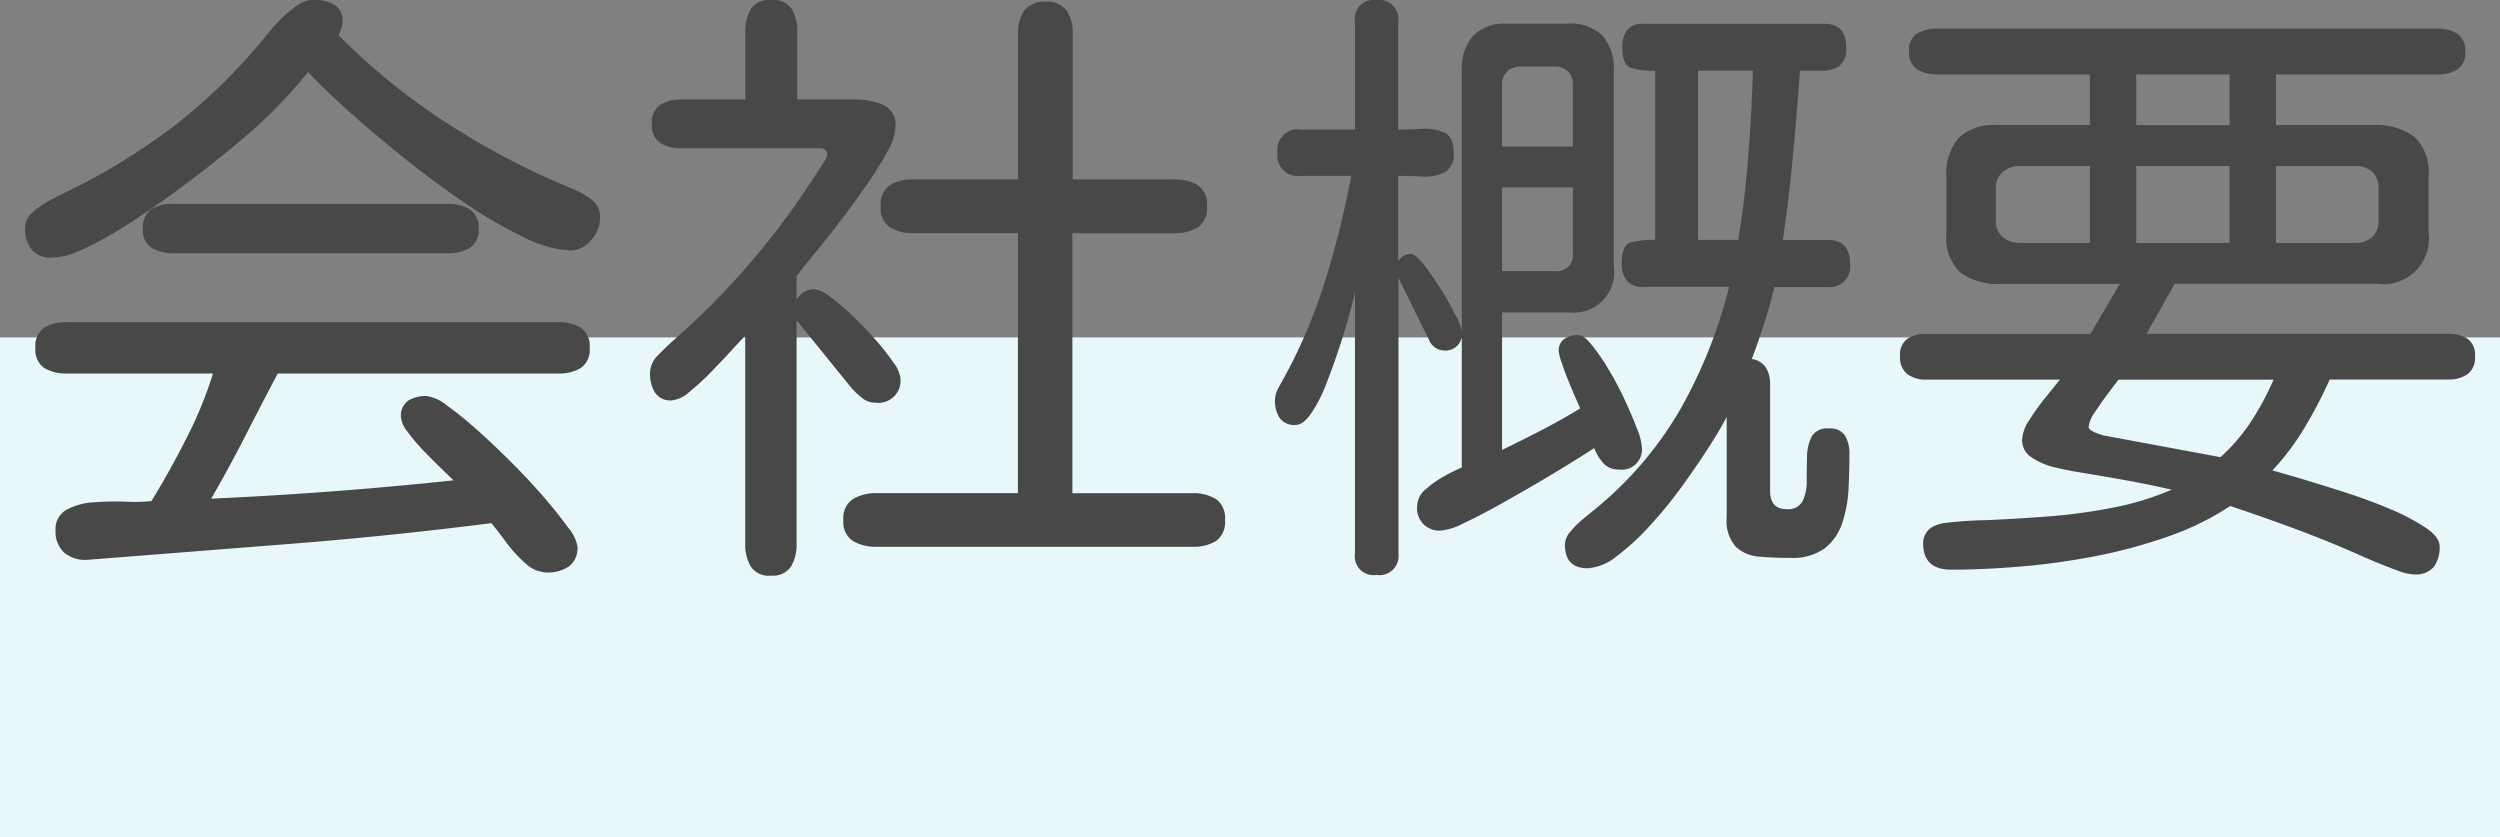
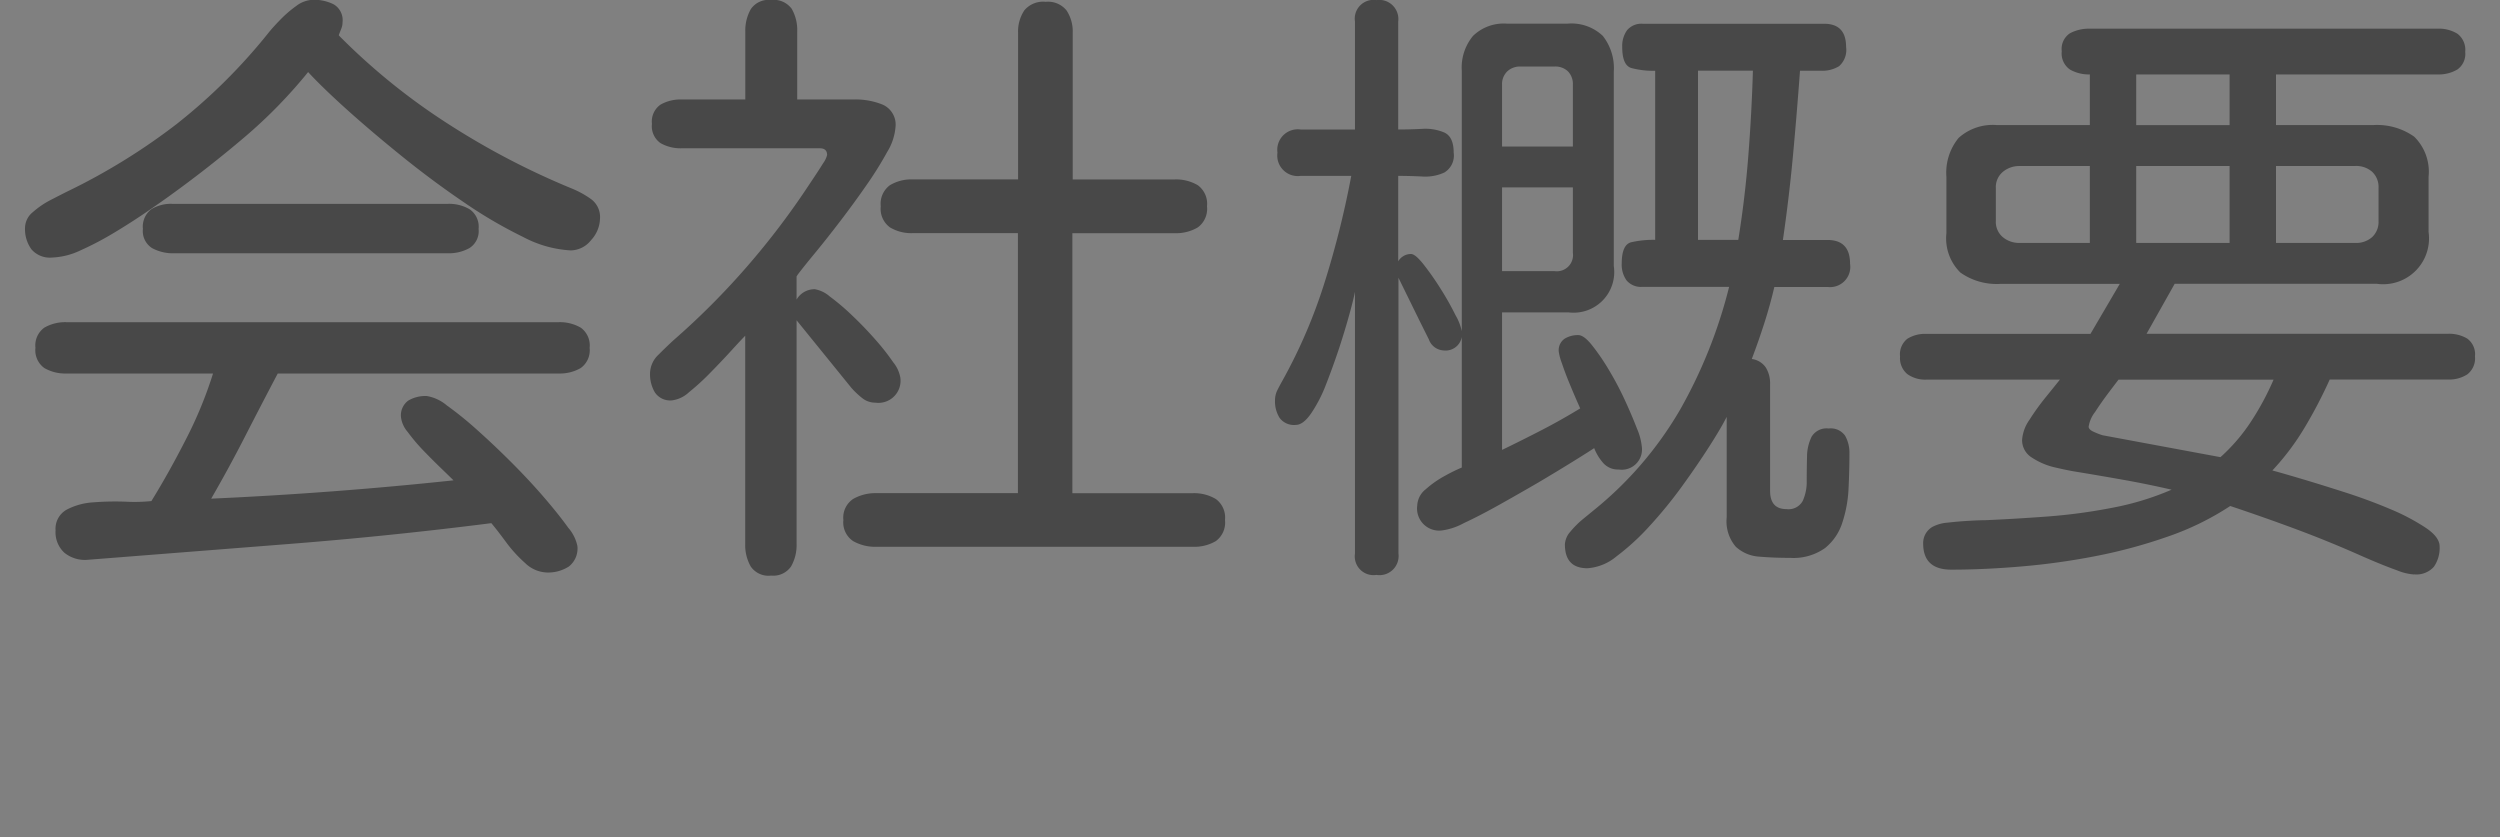
<svg xmlns="http://www.w3.org/2000/svg" width="80" height="26.797" viewBox="0 0 80 26.797">
  <rect x="0" y="0" width="80" height="26.797" fill="#808080" stroke="none" />
  <g id="info_title_sp" transform="translate(-580 -10367.203)">
-     <rect id="長方形_33" data-name="長方形 33" width="80" height="16" transform="translate(580 10378)" fill="#e7f7fa" />
    <g id="グループ_72" data-name="グループ 72" transform="translate(0 9463)">
-       <path id="パス_172" data-name="パス 172" d="M-38.34-8.555a.777.777,0,0,1-.654-.264,1.1,1.1,0,0,1-.205-.693.658.658,0,0,1,.254-.5,2.8,2.8,0,0,1,.576-.391q.322-.166.518-.264a19.983,19.983,0,0,0,3.5-2.158,18.126,18.126,0,0,0,2.91-2.881q.156-.2.4-.449a3.708,3.708,0,0,1,.518-.449.937.937,0,0,1,.547-.2,1.4,1.4,0,0,1,.654.146.586.586,0,0,1,.283.576.522.522,0,0,1-.039.2l-.078.2v.02a20.413,20.413,0,0,0,3.5,2.832,24.475,24.475,0,0,0,3.965,2.07,2.977,2.977,0,0,1,.615.342A.71.71,0,0,1-20.8-9.8a1.047,1.047,0,0,1-.283.684.842.842,0,0,1-.654.332,3.682,3.682,0,0,1-1.523-.43,14.73,14.73,0,0,1-1.9-1.113q-1.006-.684-1.973-1.465T-28.9-13.291q-.791-.713-1.24-1.2a15.723,15.723,0,0,1-2.031,2.08q-1.113.947-2.3,1.807-.293.215-.791.557t-1.064.684a9.943,9.943,0,0,1-1.094.576A2.323,2.323,0,0,1-38.34-8.555Zm3.906-.137a1.4,1.4,0,0,1-.7-.166.645.645,0,0,1-.293-.615.7.7,0,0,1,.264-.625,1.191,1.191,0,0,1,.674-.176h8.828a1.29,1.29,0,0,1,.693.176.676.676,0,0,1,.283.625.645.645,0,0,1-.293.615,1.363,1.363,0,0,1-.684.166ZM-22.5,1.523a1.047,1.047,0,0,1-.693-.3,4.322,4.322,0,0,1-.615-.674q-.273-.371-.469-.605-3.223.41-6.445.664l-6.465.508a1.041,1.041,0,0,1-.752-.225.89.89,0,0,1-.283-.713.7.7,0,0,1,.352-.664A2.1,2.1,0,0,1-37-.723a9.013,9.013,0,0,1,1.025-.02,5.258,5.258,0,0,0,.82-.02q.566-.918,1.113-1.992a13.138,13.138,0,0,0,.859-2.09h-4.687a1.33,1.33,0,0,1-.713-.176.7.7,0,0,1-.283-.645.7.7,0,0,1,.283-.645,1.33,1.33,0,0,1,.713-.176h15.742a1.33,1.33,0,0,1,.713.176.7.7,0,0,1,.283.645.7.7,0,0,1-.283.645,1.33,1.33,0,0,1-.713.176h-8.984q-.527,1-1.045,2.012T-33.242-.84q3.906-.176,7.754-.586-.117-.117-.391-.381t-.566-.566a5.766,5.766,0,0,1-.508-.6.894.894,0,0,1-.215-.469.583.583,0,0,1,.234-.537,1.087,1.087,0,0,1,.586-.146,1.342,1.342,0,0,1,.645.3,11.146,11.146,0,0,1,.977.791q.547.488,1.113,1.055t1.035,1.113q.469.547.762.957a1.3,1.3,0,0,1,.293.586.733.733,0,0,1-.273.654A1.227,1.227,0,0,1-22.5,1.523Zm7.168.1a.689.689,0,0,1-.645-.293,1.382,1.382,0,0,1-.176-.723v-6.66q-.137.137-.439.469t-.664.7a7.421,7.421,0,0,1-.693.635.98.98,0,0,1-.547.264.59.59,0,0,1-.547-.254,1.133,1.133,0,0,1-.156-.605.84.84,0,0,1,.273-.605q.273-.273.488-.469A24.044,24.044,0,0,0-16.1-8.262a24.669,24.669,0,0,0,2-2.637l.176-.264q.137-.205.264-.41a.764.764,0,0,0,.127-.264q0-.215-.234-.215h-4.414a1.3,1.3,0,0,1-.684-.166.66.66,0,0,1-.273-.615.66.66,0,0,1,.273-.615,1.3,1.3,0,0,1,.684-.166h2.031v-2.168a1.382,1.382,0,0,1,.176-.723.689.689,0,0,1,.645-.293.719.719,0,0,1,.664.283,1.371,1.371,0,0,1,.176.732v2.168h1.855a2.32,2.32,0,0,1,.879.166.7.7,0,0,1,.41.732,1.791,1.791,0,0,1-.264.781,11.3,11.3,0,0,1-.664,1.064q-.4.576-.84,1.152t-.811,1.025q-.371.449-.547.684l-.039.059v.742a.665.665,0,0,1,.586-.332.994.994,0,0,1,.479.234,7.262,7.262,0,0,1,.713.605q.391.371.742.771a7.519,7.519,0,0,1,.576.732,1.063,1.063,0,0,1,.225.488.708.708,0,0,1-.8.8.66.66,0,0,1-.42-.146,2.669,2.669,0,0,1-.342-.322l-1.758-2.168V.605a1.382,1.382,0,0,1-.176.723A.689.689,0,0,1-15.332,1.621ZM-11.953.7A1.427,1.427,0,0,1-12.7.518a.717.717,0,0,1-.312-.674A.717.717,0,0,1-12.7-.83a1.427,1.427,0,0,1,.742-.186h4.531v-8.32H-10.8a1.325,1.325,0,0,1-.723-.186.735.735,0,0,1-.293-.674.735.735,0,0,1,.293-.674,1.325,1.325,0,0,1,.723-.186h3.379v-4.687a1.217,1.217,0,0,1,.2-.723.784.784,0,0,1,.684-.273.76.76,0,0,1,.664.273,1.217,1.217,0,0,1,.2.723v4.688h3.262a1.364,1.364,0,0,1,.742.186.735.735,0,0,1,.293.674.735.735,0,0,1-.293.674,1.364,1.364,0,0,1-.742.186H-5.684v8.32h3.848a1.364,1.364,0,0,1,.742.186A.735.735,0,0,1-.8-.156a.735.735,0,0,1-.293.674A1.364,1.364,0,0,1-1.836.7Zm16,.9A.6.6,0,0,1,3.359.918V-7.461q-.039.215-.176.713T2.852-5.654q-.2.6-.42,1.162a4.524,4.524,0,0,1-.479.928Q1.7-3.2,1.465-3.2a.571.571,0,0,1-.518-.225A1,1,0,0,1,.8-3.984a.733.733,0,0,1,.078-.332q.078-.156.156-.293A16.789,16.789,0,0,0,2.4-7.8a29.272,29.272,0,0,0,.84-3.369H1.621a.656.656,0,0,1-.742-.742.656.656,0,0,1,.742-.742H3.359v-3.457a.6.6,0,0,1,.684-.684.613.613,0,0,1,.7.684v3.457q.352,0,.762-.02a1.538,1.538,0,0,1,.713.117q.3.137.3.645a.633.633,0,0,1-.3.635,1.457,1.457,0,0,1-.713.127q-.41-.02-.762-.02v2.734a.474.474,0,0,1,.41-.234q.137,0,.4.332a8.859,8.859,0,0,1,.547.781,9.024,9.024,0,0,1,.479.85,1.693,1.693,0,0,1,.2.518.527.527,0,0,1-.586.605.528.528,0,0,1-.469-.352l-.273-.547-.7-1.426V.918A.613.613,0,0,1,4.043,1.6ZM10.8,1.387q-.723,0-.723-.762a.66.66,0,0,1,.176-.41,2.908,2.908,0,0,1,.4-.4L11-.469A11.663,11.663,0,0,0,13.76-3.682a15.593,15.593,0,0,0,1.572-3.936H12.559a.6.6,0,0,1-.508-.205.863.863,0,0,1-.156-.537q0-.605.3-.684a3.162,3.162,0,0,1,.771-.078v-5.41a2.718,2.718,0,0,1-.762-.088q-.293-.088-.293-.674a.863.863,0,0,1,.156-.537.6.6,0,0,1,.508-.205h5.8q.7,0,.7.742a.69.69,0,0,1-.225.615,1.017,1.017,0,0,1-.566.146H17.6q-.1,1.367-.225,2.715t-.322,2.7h1.426q.723,0,.723.762a.648.648,0,0,1-.723.742h-1.7q-.137.586-.322,1.162t-.4,1.143a.641.641,0,0,1,.449.273.963.963,0,0,1,.137.527v3.418q0,.586.527.586a.516.516,0,0,0,.518-.264,1.477,1.477,0,0,0,.127-.645q0-.381.01-.762a1.471,1.471,0,0,1,.146-.645.557.557,0,0,1,.547-.264.558.558,0,0,1,.527.234,1.106,1.106,0,0,1,.137.566q0,.547-.029,1.133a4.056,4.056,0,0,1-.2,1.084A1.7,1.7,0,0,1,18.4.742a1.744,1.744,0,0,1-1.113.313q-.527,0-.986-.039A1.217,1.217,0,0,1,15.547.7a1.244,1.244,0,0,1-.293-.937V-3.457q-.176.352-.557.947t-.869,1.27A14.166,14.166,0,0,1,12.793.029a7.525,7.525,0,0,1-1.064.977A1.63,1.63,0,0,1,10.8,1.387ZM6.152.176a.708.708,0,0,1-.8-.8.7.7,0,0,1,.273-.518,3.24,3.24,0,0,1,.615-.43,5.494,5.494,0,0,1,.537-.264v-12.7a1.58,1.58,0,0,1,.361-1.113,1.406,1.406,0,0,1,1.084-.391h1.934a1.456,1.456,0,0,1,1.133.391,1.671,1.671,0,0,1,.352,1.152v6.211A1.3,1.3,0,0,1,10.2-6.8H8.066V-2.4q.645-.312,1.27-.635t1.23-.693l-.107-.244q-.107-.244-.244-.576T9.98-5.176a1.687,1.687,0,0,1-.1-.371.447.447,0,0,1,.186-.41.806.806,0,0,1,.439-.117q.176,0,.43.313a6.948,6.948,0,0,1,.537.781A9.949,9.949,0,0,1,11.992-4q.234.508.391.918a1.944,1.944,0,0,1,.156.586.648.648,0,0,1-.742.723.625.625,0,0,1-.5-.215,1.583,1.583,0,0,1-.283-.469q-.176.117-.664.42t-1.113.674Q8.613-1,7.979-.645T6.846-.059A2.028,2.028,0,0,1,6.152.176ZM8.066-12.109h2.266v-1.973a.581.581,0,0,0-.156-.43.581.581,0,0,0-.43-.156H8.652a.588.588,0,0,0-.42.156.562.562,0,0,0-.166.43Zm6.27,2.988h1.289q.215-1.328.322-2.7t.146-2.715H14.336Zm-6.27,1h1.68a.518.518,0,0,0,.586-.586V-10.8H8.066Zm29.18,9.707a1.738,1.738,0,0,1-.527-.127q-.352-.127-.7-.273T35.488.957Q34.473.508,33.447.127t-2.08-.732a8.864,8.864,0,0,1-1.992.977A16.453,16.453,0,0,1,27.051,1a22.217,22.217,0,0,1-2.393.332q-1.182.1-2.217.1-.9,0-.9-.84a.6.6,0,0,1,.293-.527,1.223,1.223,0,0,1,.488-.137q.332-.039.684-.059t.527-.02q.918-.039,1.973-.117a17.671,17.671,0,0,0,2.1-.283,8.9,8.9,0,0,0,1.885-.576q-.762-.176-1.523-.312T26.445-1.7q-.254-.039-.674-.137a2.239,2.239,0,0,1-.742-.312.654.654,0,0,1-.322-.566,1.263,1.263,0,0,1,.234-.645,7.652,7.652,0,0,1,.527-.732q.293-.361.449-.557H21.641a.982.982,0,0,1-.605-.176.662.662,0,0,1-.234-.566.631.631,0,0,1,.234-.566,1.072,1.072,0,0,1,.605-.156h5.254l.938-1.6H24.023a2.013,2.013,0,0,1-1.289-.361,1.534,1.534,0,0,1-.449-1.26v-1.8a1.754,1.754,0,0,1,.391-1.25,1.631,1.631,0,0,1,1.23-.41h2.969v-1.621H21.992a1.224,1.224,0,0,1-.635-.156.623.623,0,0,1-.264-.586.6.6,0,0,1,.264-.576,1.289,1.289,0,0,1,.635-.146H38.008a1.108,1.108,0,0,1,.635.166.646.646,0,0,1,.244.576.611.611,0,0,1-.254.566,1.172,1.172,0,0,1-.625.156H32.832v1.621h3.105a2.052,2.052,0,0,1,1.318.371,1.573,1.573,0,0,1,.459,1.289v1.758a1.467,1.467,0,0,1-1.66,1.66H29.59l-.9,1.6H38.34a1.121,1.121,0,0,1,.615.156.62.62,0,0,1,.244.566.646.646,0,0,1-.244.576,1.07,1.07,0,0,1-.615.166H34.551a14.953,14.953,0,0,1-.8,1.533,8.019,8.019,0,0,1-1.035,1.377q.293.078.918.264t1.387.43q.762.244,1.455.537a6.8,6.8,0,0,1,1.143.6q.449.3.449.6a1.055,1.055,0,0,1-.186.654A.749.749,0,0,1,37.246,1.582ZM28.359-12.793h2.988v-1.621H28.359Zm-3.73,3.77h2.246v-2.461H24.629a.816.816,0,0,0-.537.186.634.634,0,0,0-.225.518v1.055a.634.634,0,0,0,.225.518A.816.816,0,0,0,24.629-9.023Zm3.73,0h2.988v-2.461H28.359Zm4.473,0h2.539a.77.77,0,0,0,.537-.186.662.662,0,0,0,.205-.518v-1.055a.662.662,0,0,0-.205-.518.77.77,0,0,0-.537-.186H32.832ZM31.055-2.168a5.771,5.771,0,0,0,.986-1.152,8.732,8.732,0,0,0,.713-1.328H27.793q-.078.1-.312.41t-.439.625a1.012,1.012,0,0,0-.205.469q0,.1.186.176a2.14,2.14,0,0,0,.264.1Z" transform="translate(620 921)" fill="#484848" />
+       <path id="パス_172" data-name="パス 172" d="M-38.34-8.555a.777.777,0,0,1-.654-.264,1.1,1.1,0,0,1-.205-.693.658.658,0,0,1,.254-.5,2.8,2.8,0,0,1,.576-.391q.322-.166.518-.264a19.983,19.983,0,0,0,3.5-2.158,18.126,18.126,0,0,0,2.91-2.881q.156-.2.4-.449a3.708,3.708,0,0,1,.518-.449.937.937,0,0,1,.547-.2,1.4,1.4,0,0,1,.654.146.586.586,0,0,1,.283.576.522.522,0,0,1-.039.2l-.078.2v.02a20.413,20.413,0,0,0,3.5,2.832,24.475,24.475,0,0,0,3.965,2.07,2.977,2.977,0,0,1,.615.342A.71.71,0,0,1-20.8-9.8a1.047,1.047,0,0,1-.283.684.842.842,0,0,1-.654.332,3.682,3.682,0,0,1-1.523-.43,14.73,14.73,0,0,1-1.9-1.113q-1.006-.684-1.973-1.465T-28.9-13.291q-.791-.713-1.24-1.2a15.723,15.723,0,0,1-2.031,2.08q-1.113.947-2.3,1.807-.293.215-.791.557t-1.064.684a9.943,9.943,0,0,1-1.094.576A2.323,2.323,0,0,1-38.34-8.555Zm3.906-.137a1.4,1.4,0,0,1-.7-.166.645.645,0,0,1-.293-.615.7.7,0,0,1,.264-.625,1.191,1.191,0,0,1,.674-.176h8.828a1.29,1.29,0,0,1,.693.176.676.676,0,0,1,.283.625.645.645,0,0,1-.293.615,1.363,1.363,0,0,1-.684.166ZM-22.5,1.523a1.047,1.047,0,0,1-.693-.3,4.322,4.322,0,0,1-.615-.674q-.273-.371-.469-.605-3.223.41-6.445.664l-6.465.508a1.041,1.041,0,0,1-.752-.225.89.89,0,0,1-.283-.713.7.7,0,0,1,.352-.664A2.1,2.1,0,0,1-37-.723a9.013,9.013,0,0,1,1.025-.02,5.258,5.258,0,0,0,.82-.02q.566-.918,1.113-1.992a13.138,13.138,0,0,0,.859-2.09h-4.687a1.33,1.33,0,0,1-.713-.176.7.7,0,0,1-.283-.645.7.7,0,0,1,.283-.645,1.33,1.33,0,0,1,.713-.176h15.742a1.33,1.33,0,0,1,.713.176.7.7,0,0,1,.283.645.7.7,0,0,1-.283.645,1.33,1.33,0,0,1-.713.176h-8.984q-.527,1-1.045,2.012T-33.242-.84q3.906-.176,7.754-.586-.117-.117-.391-.381t-.566-.566a5.766,5.766,0,0,1-.508-.6.894.894,0,0,1-.215-.469.583.583,0,0,1,.234-.537,1.087,1.087,0,0,1,.586-.146,1.342,1.342,0,0,1,.645.3,11.146,11.146,0,0,1,.977.791q.547.488,1.113,1.055t1.035,1.113q.469.547.762.957a1.3,1.3,0,0,1,.293.586.733.733,0,0,1-.273.654A1.227,1.227,0,0,1-22.5,1.523Zm7.168.1a.689.689,0,0,1-.645-.293,1.382,1.382,0,0,1-.176-.723v-6.66q-.137.137-.439.469t-.664.7a7.421,7.421,0,0,1-.693.635.98.98,0,0,1-.547.264.59.59,0,0,1-.547-.254,1.133,1.133,0,0,1-.156-.605.84.84,0,0,1,.273-.605q.273-.273.488-.469A24.044,24.044,0,0,0-16.1-8.262a24.669,24.669,0,0,0,2-2.637l.176-.264q.137-.205.264-.41a.764.764,0,0,0,.127-.264q0-.215-.234-.215h-4.414a1.3,1.3,0,0,1-.684-.166.66.66,0,0,1-.273-.615.66.66,0,0,1,.273-.615,1.3,1.3,0,0,1,.684-.166h2.031v-2.168a1.382,1.382,0,0,1,.176-.723.689.689,0,0,1,.645-.293.719.719,0,0,1,.664.283,1.371,1.371,0,0,1,.176.732v2.168h1.855a2.32,2.32,0,0,1,.879.166.7.7,0,0,1,.41.732,1.791,1.791,0,0,1-.264.781,11.3,11.3,0,0,1-.664,1.064q-.4.576-.84,1.152t-.811,1.025q-.371.449-.547.684l-.039.059v.742a.665.665,0,0,1,.586-.332.994.994,0,0,1,.479.234,7.262,7.262,0,0,1,.713.605q.391.371.742.771a7.519,7.519,0,0,1,.576.732,1.063,1.063,0,0,1,.225.488.708.708,0,0,1-.8.8.66.66,0,0,1-.42-.146,2.669,2.669,0,0,1-.342-.322l-1.758-2.168V.605a1.382,1.382,0,0,1-.176.723A.689.689,0,0,1-15.332,1.621ZM-11.953.7A1.427,1.427,0,0,1-12.7.518a.717.717,0,0,1-.312-.674A.717.717,0,0,1-12.7-.83a1.427,1.427,0,0,1,.742-.186h4.531v-8.32H-10.8a1.325,1.325,0,0,1-.723-.186.735.735,0,0,1-.293-.674.735.735,0,0,1,.293-.674,1.325,1.325,0,0,1,.723-.186h3.379v-4.687a1.217,1.217,0,0,1,.2-.723.784.784,0,0,1,.684-.273.76.76,0,0,1,.664.273,1.217,1.217,0,0,1,.2.723v4.688h3.262a1.364,1.364,0,0,1,.742.186.735.735,0,0,1,.293.674.735.735,0,0,1-.293.674,1.364,1.364,0,0,1-.742.186H-5.684v8.32h3.848a1.364,1.364,0,0,1,.742.186A.735.735,0,0,1-.8-.156a.735.735,0,0,1-.293.674A1.364,1.364,0,0,1-1.836.7Zm16,.9A.6.6,0,0,1,3.359.918V-7.461q-.039.215-.176.713T2.852-5.654q-.2.6-.42,1.162a4.524,4.524,0,0,1-.479.928Q1.7-3.2,1.465-3.2a.571.571,0,0,1-.518-.225A1,1,0,0,1,.8-3.984a.733.733,0,0,1,.078-.332q.078-.156.156-.293A16.789,16.789,0,0,0,2.4-7.8a29.272,29.272,0,0,0,.84-3.369H1.621a.656.656,0,0,1-.742-.742.656.656,0,0,1,.742-.742H3.359v-3.457a.6.6,0,0,1,.684-.684.613.613,0,0,1,.7.684v3.457q.352,0,.762-.02a1.538,1.538,0,0,1,.713.117q.3.137.3.645a.633.633,0,0,1-.3.635,1.457,1.457,0,0,1-.713.127q-.41-.02-.762-.02v2.734a.474.474,0,0,1,.41-.234q.137,0,.4.332a8.859,8.859,0,0,1,.547.781,9.024,9.024,0,0,1,.479.85,1.693,1.693,0,0,1,.2.518.527.527,0,0,1-.586.605.528.528,0,0,1-.469-.352l-.273-.547-.7-1.426V.918A.613.613,0,0,1,4.043,1.6ZM10.8,1.387q-.723,0-.723-.762a.66.66,0,0,1,.176-.41,2.908,2.908,0,0,1,.4-.4L11-.469A11.663,11.663,0,0,0,13.76-3.682a15.593,15.593,0,0,0,1.572-3.936H12.559a.6.6,0,0,1-.508-.205.863.863,0,0,1-.156-.537q0-.605.3-.684a3.162,3.162,0,0,1,.771-.078v-5.41a2.718,2.718,0,0,1-.762-.088q-.293-.088-.293-.674a.863.863,0,0,1,.156-.537.6.6,0,0,1,.508-.205h5.8q.7,0,.7.742a.69.69,0,0,1-.225.615,1.017,1.017,0,0,1-.566.146H17.6q-.1,1.367-.225,2.715t-.322,2.7h1.426q.723,0,.723.762a.648.648,0,0,1-.723.742h-1.7q-.137.586-.322,1.162t-.4,1.143a.641.641,0,0,1,.449.273.963.963,0,0,1,.137.527v3.418q0,.586.527.586a.516.516,0,0,0,.518-.264,1.477,1.477,0,0,0,.127-.645q0-.381.01-.762a1.471,1.471,0,0,1,.146-.645.557.557,0,0,1,.547-.264.558.558,0,0,1,.527.234,1.106,1.106,0,0,1,.137.566q0,.547-.029,1.133a4.056,4.056,0,0,1-.2,1.084A1.7,1.7,0,0,1,18.4.742a1.744,1.744,0,0,1-1.113.313q-.527,0-.986-.039A1.217,1.217,0,0,1,15.547.7a1.244,1.244,0,0,1-.293-.937V-3.457q-.176.352-.557.947t-.869,1.27A14.166,14.166,0,0,1,12.793.029a7.525,7.525,0,0,1-1.064.977A1.63,1.63,0,0,1,10.8,1.387ZM6.152.176a.708.708,0,0,1-.8-.8.7.7,0,0,1,.273-.518,3.24,3.24,0,0,1,.615-.43,5.494,5.494,0,0,1,.537-.264v-12.7a1.58,1.58,0,0,1,.361-1.113,1.406,1.406,0,0,1,1.084-.391h1.934a1.456,1.456,0,0,1,1.133.391,1.671,1.671,0,0,1,.352,1.152v6.211A1.3,1.3,0,0,1,10.2-6.8H8.066V-2.4q.645-.312,1.27-.635t1.23-.693l-.107-.244q-.107-.244-.244-.576T9.98-5.176a1.687,1.687,0,0,1-.1-.371.447.447,0,0,1,.186-.41.806.806,0,0,1,.439-.117q.176,0,.43.313a6.948,6.948,0,0,1,.537.781A9.949,9.949,0,0,1,11.992-4q.234.508.391.918a1.944,1.944,0,0,1,.156.586.648.648,0,0,1-.742.723.625.625,0,0,1-.5-.215,1.583,1.583,0,0,1-.283-.469q-.176.117-.664.42t-1.113.674Q8.613-1,7.979-.645T6.846-.059A2.028,2.028,0,0,1,6.152.176ZM8.066-12.109h2.266v-1.973a.581.581,0,0,0-.156-.43.581.581,0,0,0-.43-.156H8.652a.588.588,0,0,0-.42.156.562.562,0,0,0-.166.43Zm6.27,2.988h1.289q.215-1.328.322-2.7t.146-2.715H14.336Zm-6.27,1h1.68a.518.518,0,0,0,.586-.586V-10.8H8.066Zm29.18,9.707a1.738,1.738,0,0,1-.527-.127q-.352-.127-.7-.273T35.488.957Q34.473.508,33.447.127t-2.08-.732a8.864,8.864,0,0,1-1.992.977A16.453,16.453,0,0,1,27.051,1a22.217,22.217,0,0,1-2.393.332q-1.182.1-2.217.1-.9,0-.9-.84a.6.6,0,0,1,.293-.527,1.223,1.223,0,0,1,.488-.137q.332-.039.684-.059t.527-.02q.918-.039,1.973-.117a17.671,17.671,0,0,0,2.1-.283,8.9,8.9,0,0,0,1.885-.576q-.762-.176-1.523-.312T26.445-1.7q-.254-.039-.674-.137a2.239,2.239,0,0,1-.742-.312.654.654,0,0,1-.322-.566,1.263,1.263,0,0,1,.234-.645,7.652,7.652,0,0,1,.527-.732q.293-.361.449-.557H21.641a.982.982,0,0,1-.605-.176.662.662,0,0,1-.234-.566.631.631,0,0,1,.234-.566,1.072,1.072,0,0,1,.605-.156h5.254l.938-1.6H24.023a2.013,2.013,0,0,1-1.289-.361,1.534,1.534,0,0,1-.449-1.26v-1.8a1.754,1.754,0,0,1,.391-1.25,1.631,1.631,0,0,1,1.23-.41h2.969v-1.621a1.224,1.224,0,0,1-.635-.156.623.623,0,0,1-.264-.586.6.6,0,0,1,.264-.576,1.289,1.289,0,0,1,.635-.146H38.008a1.108,1.108,0,0,1,.635.166.646.646,0,0,1,.244.576.611.611,0,0,1-.254.566,1.172,1.172,0,0,1-.625.156H32.832v1.621h3.105a2.052,2.052,0,0,1,1.318.371,1.573,1.573,0,0,1,.459,1.289v1.758a1.467,1.467,0,0,1-1.66,1.66H29.59l-.9,1.6H38.34a1.121,1.121,0,0,1,.615.156.62.62,0,0,1,.244.566.646.646,0,0,1-.244.576,1.07,1.07,0,0,1-.615.166H34.551a14.953,14.953,0,0,1-.8,1.533,8.019,8.019,0,0,1-1.035,1.377q.293.078.918.264t1.387.43q.762.244,1.455.537a6.8,6.8,0,0,1,1.143.6q.449.3.449.6a1.055,1.055,0,0,1-.186.654A.749.749,0,0,1,37.246,1.582ZM28.359-12.793h2.988v-1.621H28.359Zm-3.73,3.77h2.246v-2.461H24.629a.816.816,0,0,0-.537.186.634.634,0,0,0-.225.518v1.055a.634.634,0,0,0,.225.518A.816.816,0,0,0,24.629-9.023Zm3.73,0h2.988v-2.461H28.359Zm4.473,0h2.539a.77.77,0,0,0,.537-.186.662.662,0,0,0,.205-.518v-1.055a.662.662,0,0,0-.205-.518.77.77,0,0,0-.537-.186H32.832ZM31.055-2.168a5.771,5.771,0,0,0,.986-1.152,8.732,8.732,0,0,0,.713-1.328H27.793q-.078.1-.312.41t-.439.625a1.012,1.012,0,0,0-.205.469q0,.1.186.176a2.14,2.14,0,0,0,.264.1Z" transform="translate(620 921)" fill="#484848" />
    </g>
  </g>
</svg>